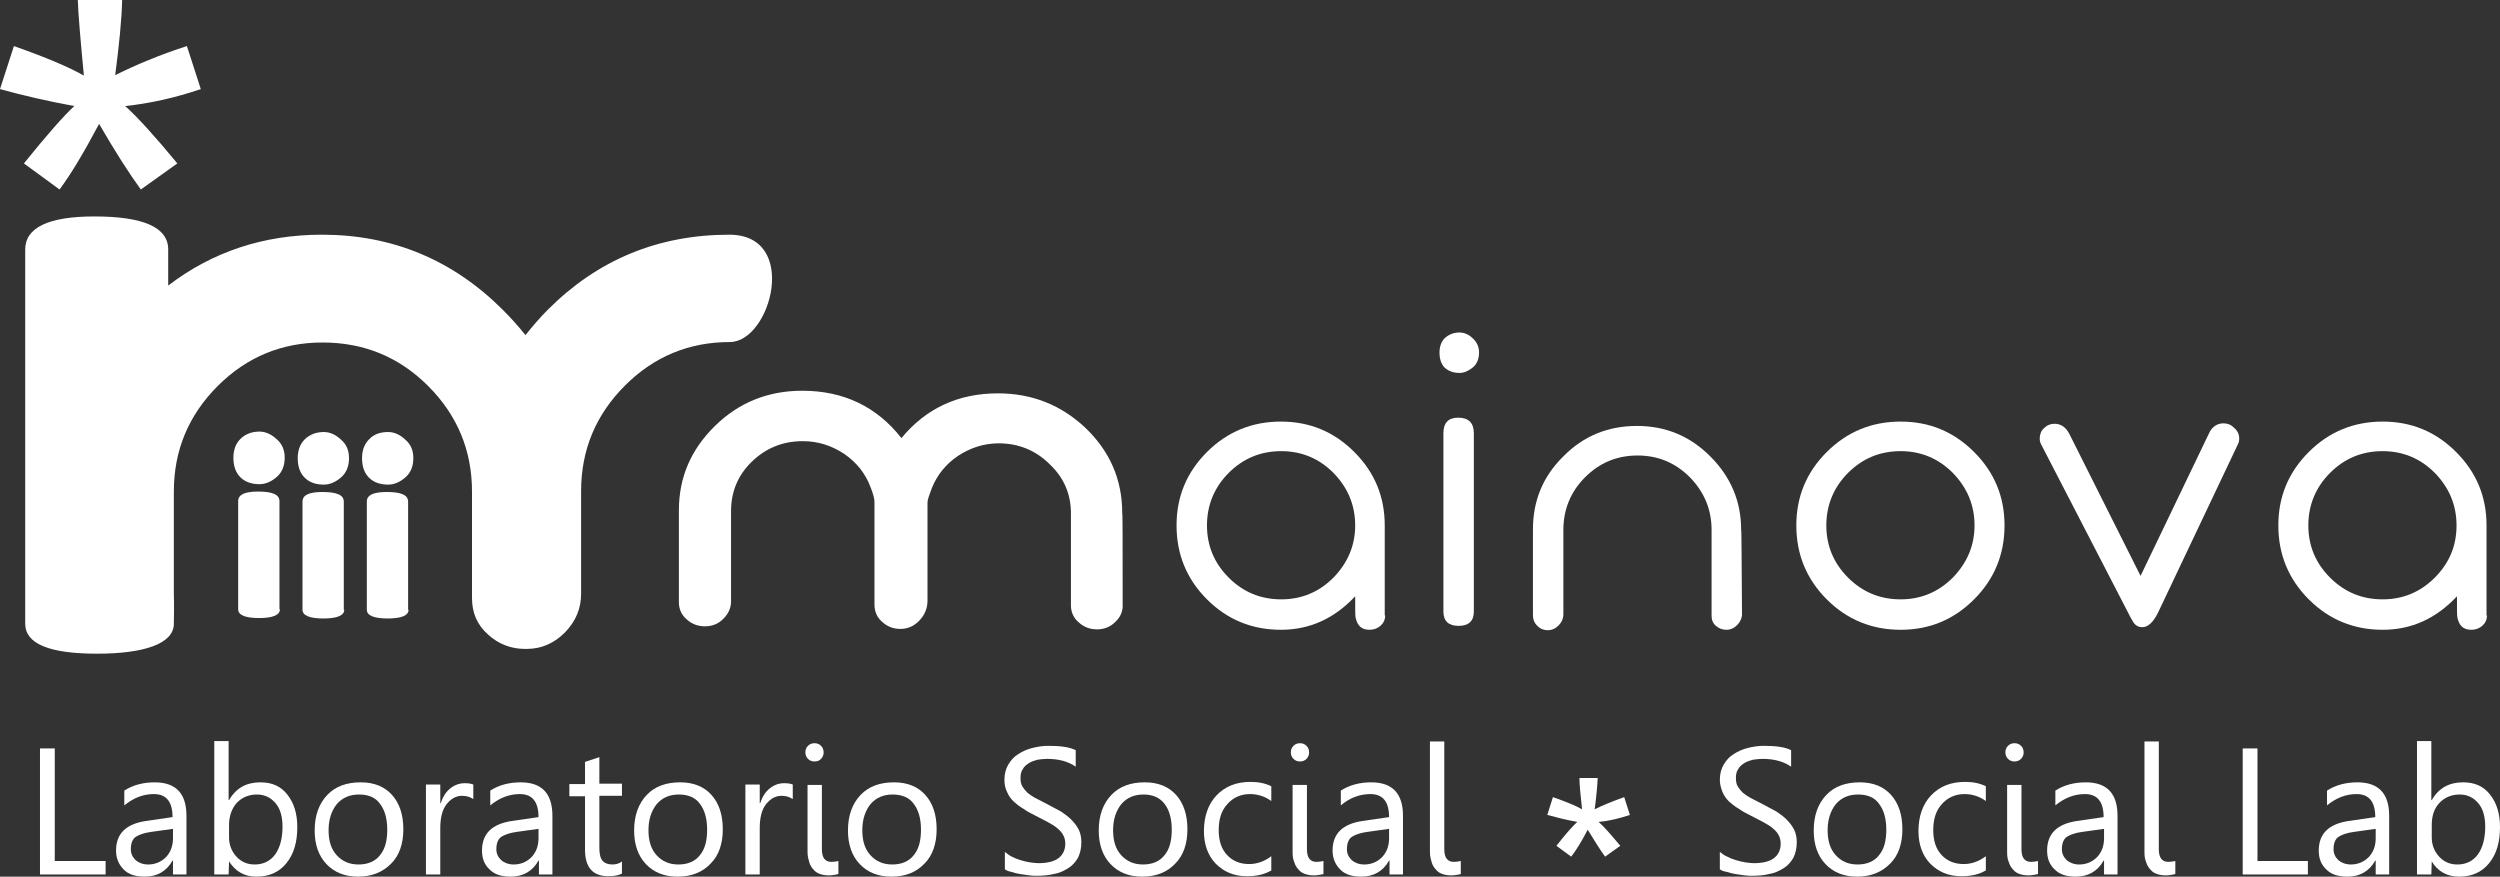
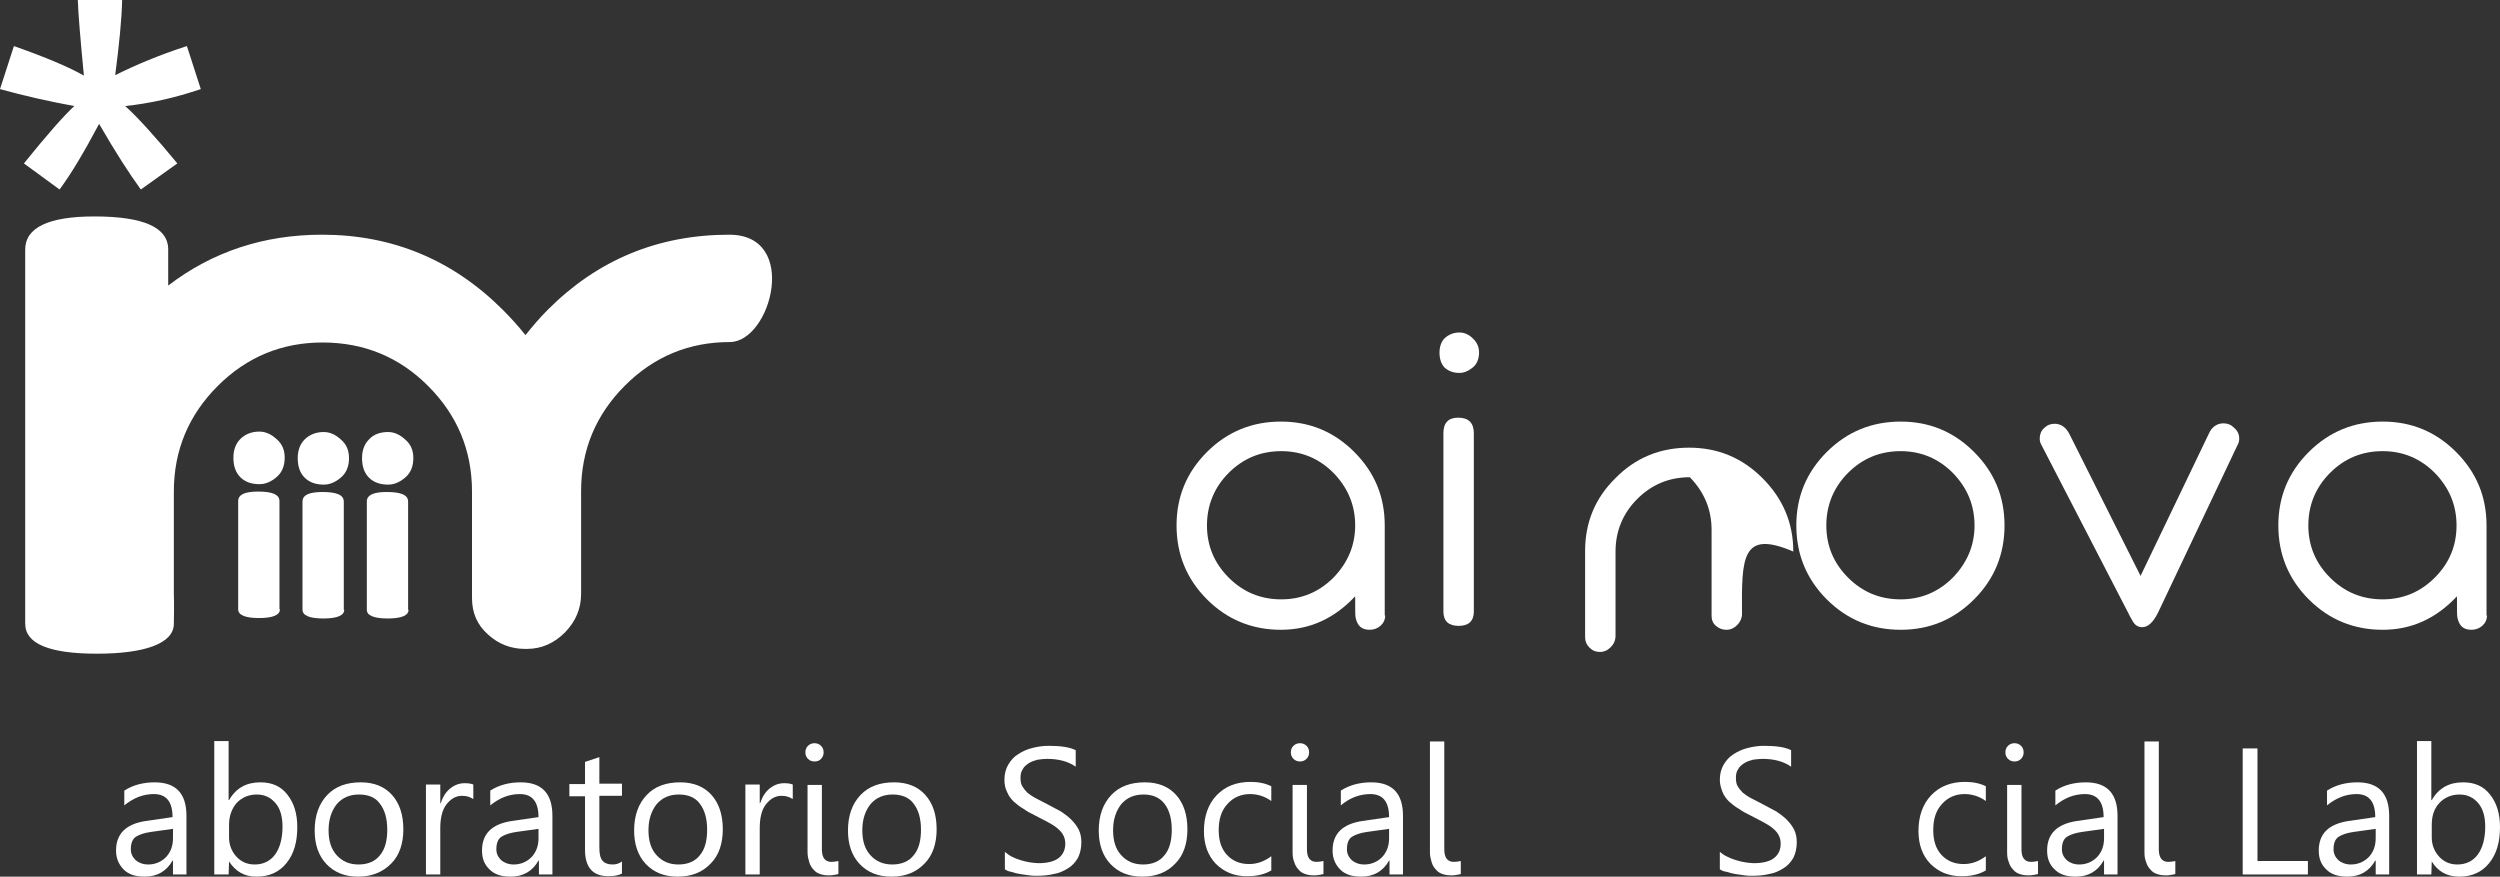
<svg xmlns="http://www.w3.org/2000/svg" version="1.1" id="Capa_1" x="0px" y="0px" viewBox="0 0 575.2 201.7" style="enable-background:new 0 0 575.2 201.7;" xml:space="preserve">
  <rect x="0" y="0" width="575.2" height="201.7" fill="#333333" stroke="none" />
  <style type="text/css">
	.st0{fill-rule:evenodd;clip-rule:evenodd;fill:#FFFFFF;}
	.st1{fill:#FFFFFF;}
</style>
-   <polygon class="st0" points="24.3,201.2 9.2,201.2 9.2,172.2 12.6,172.2 12.6,198.1 24.3,198.1 " />
  <path class="st0" d="M39.8,190.7l-5,0.7c-1.5,0.2-2.7,0.6-3.5,1.1c-0.8,0.5-1.2,1.5-1.2,2.9c0,1,0.4,1.8,1.1,2.5  c0.7,0.6,1.7,1,2.9,1c1.6,0,3-0.6,4.1-1.7c1.1-1.2,1.6-2.6,1.6-4.4V190.7z M43.1,201.2h-3.3V198h-0.1c-1.4,2.5-3.6,3.7-6.4,3.7  c-2.1,0-3.7-0.5-4.8-1.6s-1.8-2.5-1.8-4.4c0-3.9,2.3-6.1,6.8-6.8l6.2-0.9c0-3.5-1.4-5.3-4.3-5.3c-2.5,0-4.7,0.9-6.8,2.6v-3.4  c2-1.3,4.4-1.9,7-1.9c4.9,0,7.3,2.6,7.3,7.7V201.2z" />
  <path class="st0" d="M52.7,189.8v2.9c0,1.7,0.6,3.2,1.7,4.4c1.1,1.2,2.5,1.8,4.2,1.8c2,0,3.6-0.8,4.7-2.3c1.1-1.5,1.7-3.7,1.7-6.4  c0-2.3-0.5-4.1-1.6-5.4c-1.1-1.3-2.5-2-4.3-2c-1.9,0-3.5,0.7-4.7,2C53.3,186.1,52.7,187.8,52.7,189.8z M52.7,198.2L52.7,198.2  l-0.1,3h-3.3v-30.7h3.3v13.6h0.1c1.6-2.8,4-4.1,7.2-4.1c2.7,0,4.7,0.9,6.2,2.8c1.5,1.9,2.3,4.3,2.3,7.5c0,3.5-0.8,6.2-2.5,8.3  c-1.7,2.1-4,3.1-6.9,3.1C56.2,201.7,54.2,200.5,52.7,198.2z" />
  <path class="st0" d="M82.6,182.8c-2.1,0-3.8,0.7-5.1,2.2c-1.2,1.5-1.9,3.5-1.9,6c0,2.5,0.6,4.4,1.9,5.8c1.3,1.4,2.9,2.1,5,2.1  c2.1,0,3.8-0.7,4.9-2.1c1.2-1.4,1.7-3.4,1.7-5.9c0-2.6-0.6-4.6-1.7-6C86.4,183.5,84.8,182.8,82.6,182.8z M82.4,201.7  c-3.1,0-5.5-1-7.3-2.9c-1.8-1.9-2.7-4.5-2.7-7.7c0-3.5,1-6.2,2.9-8.2c1.9-2,4.5-2.9,7.7-2.9c3.1,0,5.5,1,7.2,2.9  c1.7,1.9,2.6,4.5,2.6,7.9c0,3.3-0.9,6-2.8,7.9C88,200.7,85.5,201.7,82.4,201.7z" />
  <path class="st0" d="M108.8,183.8c-0.6-0.4-1.4-0.7-2.5-0.7c-1.4,0-2.6,0.7-3.6,2c-1,1.3-1.4,3.2-1.4,5.5v10.6H98v-20.7h3.3v4.3h0.1  c0.5-1.5,1.2-2.6,2.2-3.4c1-0.8,2.1-1.2,3.3-1.2c0.9,0,1.5,0.1,2,0.3V183.8z" />
  <path class="st0" d="M123.9,190.7l-5,0.7c-1.5,0.2-2.7,0.6-3.5,1.1c-0.8,0.5-1.2,1.5-1.2,2.9c0,1,0.4,1.8,1.1,2.5  c0.7,0.6,1.7,1,2.9,1c1.6,0,3-0.6,4.1-1.7c1.1-1.2,1.6-2.6,1.6-4.4V190.7z M127.3,201.2h-3.3V198h-0.1c-1.4,2.5-3.6,3.7-6.4,3.7  c-2.1,0-3.7-0.5-4.8-1.6c-1.2-1.1-1.8-2.5-1.8-4.4c0-3.9,2.3-6.1,6.8-6.8l6.2-0.9c0-3.5-1.4-5.3-4.3-5.3c-2.5,0-4.7,0.9-6.8,2.6  v-3.4c2-1.3,4.4-1.9,7-1.9c4.9,0,7.3,2.6,7.3,7.7V201.2z" />
  <path class="st0" d="M143.1,201c-0.8,0.4-1.8,0.6-3.1,0.6c-3.6,0-5.4-2-5.4-6.1v-12.3H131v-2.8h3.6v-5.1l3.3-1.1v6.1h5.2v2.8h-5.2  V195c0,1.4,0.2,2.4,0.7,3c0.5,0.6,1.3,0.9,2.3,0.9c0.8,0,1.6-0.2,2.2-0.7V201z" />
  <path class="st0" d="M156.2,182.8c-2.1,0-3.8,0.7-5.1,2.2c-1.2,1.5-1.9,3.5-1.9,6c0,2.5,0.6,4.4,1.9,5.8c1.3,1.4,2.9,2.1,5,2.1  c2.1,0,3.8-0.7,4.9-2.1c1.2-1.4,1.7-3.4,1.7-5.9c0-2.6-0.6-4.6-1.7-6C160,183.5,158.3,182.8,156.2,182.8z M155.9,201.7  c-3.1,0-5.5-1-7.3-2.9c-1.8-1.9-2.7-4.5-2.7-7.7c0-3.5,1-6.2,2.9-8.2c1.9-2,4.5-2.9,7.7-2.9c3.1,0,5.5,1,7.2,2.9  c1.7,1.9,2.6,4.5,2.6,7.9c0,3.3-0.9,6-2.8,7.9C161.6,200.7,159.1,201.7,155.9,201.7z" />
  <path class="st0" d="M182.3,183.8c-0.6-0.4-1.4-0.7-2.5-0.7c-1.4,0-2.6,0.7-3.6,2c-1,1.3-1.4,3.2-1.4,5.5v10.6h-3.3v-20.7h3.3v4.3  h0.1c0.5-1.5,1.2-2.6,2.2-3.4c1-0.8,2.1-1.2,3.3-1.2c0.9,0,1.5,0.1,2,0.3V183.8z" />
  <path class="st0" d="M189.1,195.4c0,1.9,0.7,2.9,2.2,2.9c0.6,0,1.1-0.1,1.6-0.2v3c-0.3,0.1-0.6,0.1-1,0.2c-0.4,0.1-0.9,0.1-1.3,0.1  c-0.7,0-1.3-0.1-1.9-0.3c-0.6-0.2-1.1-0.5-1.5-1c-0.4-0.4-0.8-1-1-1.7c-0.2-0.7-0.4-1.4-0.4-2.3v-15.5h3.3V195.4z M187.4,175.2  c-0.6,0-1.1-0.2-1.5-0.6c-0.4-0.4-0.6-0.9-0.6-1.5c0-0.6,0.2-1.1,0.6-1.5c0.4-0.4,0.9-0.6,1.5-0.6c0.6,0,1.1,0.2,1.5,0.6  c0.4,0.4,0.6,0.9,0.6,1.5c0,0.6-0.2,1.1-0.6,1.5C188.6,175,188,175.2,187.4,175.2z" />
  <path class="st0" d="M205.4,182.8c-2.1,0-3.8,0.7-5.1,2.2c-1.2,1.5-1.9,3.5-1.9,6c0,2.5,0.6,4.4,1.9,5.8c1.3,1.4,2.9,2.1,5,2.1  c2.1,0,3.8-0.7,4.9-2.1c1.2-1.4,1.7-3.4,1.7-5.9c0-2.6-0.6-4.6-1.7-6C209.2,183.5,207.5,182.8,205.4,182.8z M205.1,201.7  c-3.1,0-5.5-1-7.3-2.9c-1.8-1.9-2.7-4.5-2.7-7.7c0-3.5,1-6.2,2.9-8.2c1.9-2,4.5-2.9,7.7-2.9c3.1,0,5.5,1,7.2,2.9  c1.7,1.9,2.6,4.5,2.6,7.9c0,3.3-0.9,6-2.8,7.9C210.8,200.7,208.3,201.7,205.1,201.7z" />
  <path class="st0" d="M231.2,200v-4c0.5,0.4,1,0.8,1.6,1.1c0.6,0.3,1.3,0.6,2,0.8c0.7,0.2,1.4,0.4,2.1,0.5c0.7,0.1,1.4,0.2,2,0.2  c2.1,0,3.7-0.4,4.7-1.2c1-0.8,1.5-1.9,1.5-3.3c0-0.8-0.2-1.5-0.5-2c-0.3-0.6-0.8-1.1-1.4-1.6c-0.6-0.5-1.3-0.9-2.2-1.4  c-0.8-0.4-1.7-0.9-2.7-1.4c-1-0.5-2-1-2.8-1.6c-0.9-0.5-1.6-1.1-2.3-1.7c-0.6-0.6-1.2-1.4-1.5-2.2c-0.4-0.8-0.6-1.7-0.6-2.8  c0-1.3,0.3-2.5,0.9-3.5c0.6-1,1.3-1.8,2.3-2.4c0.9-0.6,2-1.1,3.2-1.4c1.2-0.3,2.4-0.5,3.7-0.5c2.9,0,4.9,0.3,6.3,1v3.8  c-1.7-1.2-3.9-1.8-6.6-1.8c-0.7,0-1.5,0.1-2.2,0.2c-0.7,0.2-1.4,0.4-2,0.8c-0.6,0.4-1.1,0.8-1.4,1.4c-0.4,0.6-0.5,1.2-0.5,2  c0,0.7,0.1,1.4,0.4,1.9c0.3,0.5,0.7,1,1.2,1.5c0.5,0.4,1.2,0.9,2,1.3c0.8,0.4,1.7,0.9,2.7,1.4c1,0.5,2,1.1,3,1.6  c0.9,0.6,1.7,1.2,2.4,1.9c0.7,0.7,1.3,1.5,1.7,2.3c0.4,0.8,0.6,1.8,0.6,2.9c0,1.4-0.3,2.6-0.8,3.6c-0.6,1-1.3,1.8-2.3,2.4  c-1,0.6-2,1.1-3.3,1.3c-1.2,0.3-2.6,0.4-3.9,0.4c-0.5,0-1,0-1.7-0.1c-0.7-0.1-1.4-0.2-2.1-0.3c-0.7-0.1-1.4-0.3-2-0.5  C232.1,200.5,231.6,200.3,231.2,200z" />
  <path class="st0" d="M263.1,182.8c-2.1,0-3.8,0.7-5.1,2.2c-1.2,1.5-1.9,3.5-1.9,6c0,2.5,0.6,4.4,1.9,5.8c1.3,1.4,2.9,2.1,5,2.1  c2.1,0,3.8-0.7,4.9-2.1c1.2-1.4,1.7-3.4,1.7-5.9c0-2.6-0.6-4.6-1.7-6C266.8,183.5,265.2,182.8,263.1,182.8z M262.8,201.7  c-3.1,0-5.5-1-7.3-2.9c-1.8-1.9-2.7-4.5-2.7-7.7c0-3.5,1-6.2,2.9-8.2c1.9-2,4.5-2.9,7.7-2.9c3.1,0,5.5,1,7.2,2.9  c1.7,1.9,2.6,4.5,2.6,7.9c0,3.3-0.9,6-2.8,7.9C268.5,200.7,266,201.7,262.8,201.7z" />
  <path class="st0" d="M292.6,200.2c-1.6,1-3.5,1.4-5.7,1.4c-3,0-5.3-1-7.2-2.9c-1.8-1.9-2.7-4.4-2.7-7.5c0-3.4,1-6.2,2.9-8.2  c2-2.1,4.6-3.1,7.8-3.1c1.8,0,3.4,0.3,4.8,1v3.4c-1.5-1.1-3.2-1.6-4.9-1.6c-2.1,0-3.9,0.8-5.2,2.3c-1.4,1.5-2,3.5-2,6  c0,2.4,0.6,4.3,1.9,5.7c1.3,1.4,3,2.1,5.1,2.1c1.8,0,3.5-0.6,5.1-1.8V200.2z" />
  <path class="st0" d="M300.7,195.4c0,1.9,0.7,2.9,2.2,2.9c0.6,0,1.1-0.1,1.6-0.2v3c-0.3,0.1-0.6,0.1-1,0.2c-0.4,0.1-0.9,0.1-1.3,0.1  c-0.7,0-1.3-0.1-1.9-0.3c-0.6-0.2-1.1-0.5-1.5-1c-0.4-0.4-0.8-1-1-1.7c-0.3-0.7-0.4-1.4-0.4-2.3v-15.5h3.3V195.4z M299.1,175.2  c-0.6,0-1.1-0.2-1.5-0.6c-0.4-0.4-0.6-0.9-0.6-1.5c0-0.6,0.2-1.1,0.6-1.5c0.4-0.4,0.9-0.6,1.5-0.6c0.6,0,1.1,0.2,1.5,0.6  c0.4,0.4,0.6,0.9,0.6,1.5c0,0.6-0.2,1.1-0.6,1.5C300.2,175,299.7,175.2,299.1,175.2z" />
  <path class="st0" d="M319.6,190.7l-5,0.7c-1.5,0.2-2.7,0.6-3.5,1.1c-0.8,0.5-1.2,1.5-1.2,2.9c0,1,0.4,1.8,1.1,2.5  c0.7,0.6,1.7,1,2.9,1c1.6,0,3-0.6,4.1-1.7c1.1-1.2,1.6-2.6,1.6-4.4V190.7z M323,201.2h-3.3V198h-0.1c-1.4,2.5-3.6,3.7-6.4,3.7  c-2.1,0-3.7-0.5-4.8-1.6s-1.8-2.5-1.8-4.4c0-3.9,2.3-6.1,6.8-6.8l6.2-0.9c0-3.5-1.4-5.3-4.3-5.3c-2.5,0-4.8,0.9-6.8,2.6v-3.4  c2-1.3,4.4-1.9,7-1.9c4.9,0,7.3,2.6,7.3,7.7V201.2z" />
  <path class="st0" d="M332.3,195.4c0,1.9,0.7,2.9,2.2,2.9c0.6,0,1.1-0.1,1.6-0.2v3c-0.3,0.1-0.6,0.1-1,0.2c-0.4,0.1-0.9,0.1-1.3,0.1  c-0.7,0-1.3-0.1-1.9-0.3c-0.6-0.2-1.1-0.5-1.5-1c-0.4-0.4-0.8-1-1-1.7c-0.2-0.7-0.4-1.4-0.4-2.3v-25.5h3.3V195.4z" />
  <path class="st0" d="M395.7,200v-4c0.5,0.4,1,0.8,1.7,1.1c0.6,0.3,1.3,0.6,2,0.8c0.7,0.2,1.4,0.4,2.1,0.5c0.7,0.1,1.4,0.2,2,0.2  c2.1,0,3.7-0.4,4.7-1.2c1-0.8,1.5-1.9,1.5-3.3c0-0.8-0.2-1.5-0.5-2c-0.3-0.6-0.8-1.1-1.4-1.6c-0.6-0.5-1.3-0.9-2.2-1.4  c-0.8-0.4-1.7-0.9-2.7-1.4c-1-0.5-2-1-2.8-1.6c-0.9-0.5-1.6-1.1-2.3-1.7c-0.6-0.6-1.2-1.4-1.5-2.2s-0.6-1.7-0.6-2.8  c0-1.3,0.3-2.5,0.9-3.5c0.6-1,1.3-1.8,2.3-2.4c0.9-0.6,2-1.1,3.2-1.4c1.2-0.3,2.4-0.5,3.7-0.5c2.9,0,4.9,0.3,6.3,1v3.8  c-1.7-1.2-3.9-1.8-6.6-1.8c-0.7,0-1.5,0.1-2.2,0.2c-0.7,0.2-1.4,0.4-2,0.8c-0.6,0.4-1.1,0.8-1.4,1.4c-0.4,0.6-0.5,1.2-0.5,2  c0,0.7,0.1,1.4,0.4,1.9c0.3,0.5,0.7,1,1.2,1.5c0.5,0.4,1.2,0.9,2,1.3c0.8,0.4,1.7,0.9,2.7,1.4c1,0.5,2,1.1,3,1.6  c0.9,0.6,1.7,1.2,2.4,1.9c0.7,0.7,1.3,1.5,1.7,2.3c0.4,0.8,0.6,1.8,0.6,2.9c0,1.4-0.3,2.6-0.8,3.6c-0.6,1-1.3,1.8-2.3,2.4  c-1,0.6-2,1.1-3.3,1.3c-1.2,0.3-2.5,0.4-3.9,0.4c-0.5,0-1,0-1.7-0.1c-0.7-0.1-1.4-0.2-2.1-0.3c-0.7-0.1-1.4-0.3-2-0.5  C396.6,200.5,396.1,200.3,395.7,200z" />
-   <path class="st0" d="M427.5,182.8c-2.1,0-3.8,0.7-5.1,2.2c-1.2,1.5-1.9,3.5-1.9,6c0,2.5,0.6,4.4,1.9,5.8c1.3,1.4,2.9,2.1,5,2.1  c2.1,0,3.8-0.7,4.9-2.1c1.2-1.4,1.7-3.4,1.7-5.9c0-2.6-0.6-4.6-1.7-6C431.3,183.5,429.7,182.8,427.5,182.8z M427.3,201.7  c-3.1,0-5.5-1-7.3-2.9c-1.8-1.9-2.7-4.5-2.7-7.7c0-3.5,1-6.2,2.9-8.2c1.9-2,4.5-2.9,7.7-2.9c3.1,0,5.5,1,7.2,2.9  c1.7,1.9,2.6,4.5,2.6,7.9c0,3.3-0.9,6-2.8,7.9C432.9,200.7,430.4,201.7,427.3,201.7z" />
  <path class="st0" d="M457,200.2c-1.6,1-3.5,1.4-5.7,1.4c-3,0-5.3-1-7.2-2.9c-1.8-1.9-2.7-4.4-2.7-7.5c0-3.4,1-6.2,2.9-8.2  c2-2.1,4.6-3.1,7.8-3.1c1.8,0,3.4,0.3,4.8,1v3.4c-1.5-1.1-3.2-1.6-4.9-1.6c-2.1,0-3.9,0.8-5.2,2.3c-1.4,1.5-2,3.5-2,6  c0,2.4,0.6,4.3,1.9,5.7c1.3,1.4,3,2.1,5.1,2.1c1.8,0,3.5-0.6,5.1-1.8V200.2z" />
  <path class="st0" d="M465.1,195.4c0,1.9,0.7,2.9,2.2,2.9c0.6,0,1.1-0.1,1.6-0.2v3c-0.3,0.1-0.6,0.1-1,0.2c-0.4,0.1-0.9,0.1-1.3,0.1  c-0.7,0-1.3-0.1-1.9-0.3c-0.6-0.2-1.1-0.5-1.5-1c-0.4-0.4-0.8-1-1-1.7c-0.3-0.7-0.4-1.4-0.4-2.3v-15.5h3.3V195.4z M463.5,175.2  c-0.6,0-1.1-0.2-1.5-0.6c-0.4-0.4-0.6-0.9-0.6-1.5c0-0.6,0.2-1.1,0.6-1.5c0.4-0.4,0.9-0.6,1.5-0.6c0.6,0,1.1,0.2,1.5,0.6  c0.4,0.4,0.6,0.9,0.6,1.5c0,0.6-0.2,1.1-0.6,1.5C464.6,175,464.1,175.2,463.5,175.2z" />
  <path class="st0" d="M484.1,190.7l-5,0.7c-1.5,0.2-2.7,0.6-3.5,1.1c-0.8,0.5-1.2,1.5-1.2,2.9c0,1,0.4,1.8,1.1,2.5  c0.7,0.6,1.7,1,2.9,1c1.6,0,3-0.6,4.1-1.7c1.1-1.2,1.6-2.6,1.6-4.4V190.7z M487.4,201.2h-3.3V198H484c-1.4,2.5-3.6,3.7-6.4,3.7  c-2.1,0-3.7-0.5-4.8-1.6c-1.2-1.1-1.8-2.5-1.8-4.4c0-3.9,2.3-6.1,6.8-6.8l6.2-0.9c0-3.5-1.4-5.3-4.3-5.3c-2.5,0-4.7,0.9-6.8,2.6  v-3.4c2-1.3,4.4-1.9,7-1.9c4.9,0,7.3,2.6,7.3,7.7V201.2z" />
  <path class="st0" d="M496.7,195.4c0,1.9,0.7,2.9,2.2,2.9c0.6,0,1.1-0.1,1.6-0.2v3c-0.3,0.1-0.6,0.1-1,0.2c-0.4,0.1-0.9,0.1-1.3,0.1  c-0.7,0-1.3-0.1-1.9-0.3c-0.6-0.2-1.1-0.5-1.5-1c-0.4-0.4-0.8-1-1-1.7c-0.3-0.7-0.4-1.4-0.4-2.3v-25.5h3.3V195.4z" />
  <polygon class="st0" points="531,201.2 516,201.2 516,172.2 519.4,172.2 519.4,198.1 531,198.1 " />
  <path class="st0" d="M546.6,190.7l-5,0.7c-1.5,0.2-2.7,0.6-3.5,1.1c-0.8,0.5-1.2,1.5-1.2,2.9c0,1,0.4,1.8,1.1,2.5  c0.7,0.6,1.7,1,2.9,1c1.6,0,3-0.6,4.1-1.7c1.1-1.2,1.6-2.6,1.6-4.4V190.7z M549.9,201.2h-3.3V198h-0.1c-1.4,2.5-3.6,3.7-6.4,3.7  c-2.1,0-3.7-0.5-4.8-1.6c-1.2-1.1-1.8-2.5-1.8-4.4c0-3.9,2.3-6.1,6.8-6.8l6.2-0.9c0-3.5-1.4-5.3-4.3-5.3c-2.5,0-4.7,0.9-6.8,2.6  v-3.4c2-1.3,4.4-1.9,7-1.9c4.9,0,7.3,2.6,7.3,7.7V201.2z" />
  <path class="st0" d="M559.5,189.8v2.9c0,1.7,0.6,3.2,1.7,4.4c1.1,1.2,2.5,1.8,4.2,1.8c2,0,3.6-0.8,4.7-2.3c1.1-1.5,1.7-3.7,1.7-6.4  c0-2.3-0.5-4.1-1.6-5.4c-1.1-1.3-2.5-2-4.3-2c-1.9,0-3.5,0.7-4.7,2C560,186.1,559.5,187.8,559.5,189.8z M559.5,198.2L559.5,198.2  l-0.1,3h-3.3v-30.7h3.3v13.6h0.1c1.6-2.8,4-4.1,7.2-4.1c2.7,0,4.7,0.9,6.2,2.8c1.5,1.9,2.3,4.3,2.3,7.5c0,3.5-0.8,6.2-2.5,8.3  c-1.7,2.1-4,3.1-6.9,3.1C563,201.7,560.9,200.5,559.5,198.2z" />
  <path class="st0" d="M311.8,120.9c0-4.7-1.7-8.7-5-12.1c-3.3-3.3-7.3-5-12-5c-4.8,0-8.8,1.7-12.1,5c-3.3,3.3-5,7.4-5,12.1  c0,4.7,1.7,8.7,5,12c3.3,3.3,7.3,5,12.1,5c4.7,0,8.7-1.7,12-5C310.1,129.5,311.8,125.5,311.8,120.9z M318.7,141.6  c0,1-0.4,1.8-1.1,2.4c-0.7,0.6-1.5,0.9-2.5,0.9c-1.8,0-2.8-0.9-3.2-2.8c-0.1-0.3-0.1-1.9-0.1-4.9c-4.8,5.1-10.4,7.7-17.1,7.7  c-6.6,0-12.3-2.3-17-7c-4.7-4.7-7-10.4-7-17c0-6.6,2.3-12.2,7-16.9c4.7-4.7,10.4-7,17-7c6.6,0,12.2,2.3,16.9,7  c4.7,4.7,7,10.3,7,16.9V141.6z" />
-   <path class="st0" d="M400.8,141.3c0,0.9-0.4,1.8-1.1,2.5c-0.7,0.7-1.5,1.1-2.5,1.1c-0.9,0-1.7-0.3-2.4-0.9c-0.7-0.6-1-1.4-1-2.3  v-19.8c0-4.7-1.7-8.7-5-12.1c-3.3-3.3-7.3-5-12-5c-4.8,0-8.8,1.7-12.1,5c-3.3,3.3-5,7.4-5,12.1c0-0.1,0,6.4,0,19.4  c0,1-0.4,1.9-1.1,2.6c-0.7,0.7-1.5,1.1-2.5,1.1c-0.9,0-1.7-0.3-2.4-1c-0.7-0.7-1-1.5-1-2.4v-19.8c0-6.6,2.3-12.2,7-16.8  c4.6-4.7,10.3-7,16.9-7c6.6,0,12.2,2.3,16.9,7c4.7,4.7,7.1,10.3,7.1,16.9C400.7,121.8,400.7,128.3,400.8,141.3z" />
+   <path class="st0" d="M400.8,141.3c0,0.9-0.4,1.8-1.1,2.5c-0.7,0.7-1.5,1.1-2.5,1.1c-0.9,0-1.7-0.3-2.4-0.9c-0.7-0.6-1-1.4-1-2.3  v-19.8c0-4.7-1.7-8.7-5-12.1c-4.8,0-8.8,1.7-12.1,5c-3.3,3.3-5,7.4-5,12.1c0-0.1,0,6.4,0,19.4  c0,1-0.4,1.9-1.1,2.6c-0.7,0.7-1.5,1.1-2.5,1.1c-0.9,0-1.7-0.3-2.4-1c-0.7-0.7-1-1.5-1-2.4v-19.8c0-6.6,2.3-12.2,7-16.8  c4.6-4.7,10.3-7,16.9-7c6.6,0,12.2,2.3,16.9,7c4.7,4.7,7.1,10.3,7.1,16.9C400.7,121.8,400.7,128.3,400.8,141.3z" />
  <path class="st0" d="M454.3,120.9c0-4.7-1.7-8.7-5-12.1c-3.3-3.3-7.3-5-12-5c-4.8,0-8.8,1.7-12.1,5c-3.3,3.3-5,7.4-5,12.1  c0,4.7,1.7,8.7,5,12c3.3,3.3,7.3,5,12.1,5c4.7,0,8.7-1.7,12-5C452.6,129.5,454.3,125.5,454.3,120.9z M461.2,120.9  c0,6.6-2.3,12.3-7,17c-4.7,4.7-10.3,7-16.9,7c-6.6,0-12.3-2.3-17-7c-4.7-4.7-7-10.4-7-17c0-6.6,2.3-12.2,7-16.9c4.7-4.7,10.4-7,17-7  c6.6,0,12.2,2.3,16.9,7C458.9,108.7,461.2,114.3,461.2,120.9z" />
  <path class="st0" d="M515.2,100.9c0,0.5-0.1,0.9-0.2,1.1l-18.5,39c-1.1,2.2-2.3,3.3-3.6,3.3c-0.9,0-1.6-0.4-2.1-1.2  c-0.5-0.8-0.9-1.6-1.3-2.4l-20-38.7c-0.1-0.3-0.2-0.6-0.2-1.1c0-0.9,0.3-1.8,1-2.4c0.7-0.7,1.5-1,2.4-1c1.5,0,2.6,0.8,3.4,2.3  l16.4,32.7l15.7-32.7c0.7-1.6,1.9-2.4,3.4-2.4c0.9,0,1.7,0.3,2.4,1C514.8,99.1,515.2,99.9,515.2,100.9z" />
  <path class="st0" d="M565.2,120.9c0-4.7-1.7-8.7-5-12.1c-3.3-3.3-7.3-5-12-5c-4.8,0-8.8,1.7-12.1,5c-3.3,3.3-5,7.4-5,12.1  c0,4.7,1.7,8.7,5,12c3.3,3.3,7.3,5,12.1,5c4.7,0,8.7-1.7,12-5C563.6,129.5,565.2,125.5,565.2,120.9z M572.2,141.6  c0,1-0.4,1.8-1.1,2.4c-0.7,0.6-1.5,0.9-2.5,0.9c-1.8,0-2.8-0.9-3.2-2.8c-0.1-0.3-0.1-1.9-0.1-4.9c-4.8,5.1-10.4,7.7-17.1,7.7  c-6.6,0-12.3-2.3-17-7c-4.7-4.7-7-10.4-7-17c0-6.6,2.3-12.2,7-16.9c4.7-4.7,10.4-7,17-7c6.6,0,12.2,2.3,16.9,7  c4.7,4.7,7,10.3,7,16.9V141.6z" />
  <path class="st0" d="M339.1,140.7c0,2.2-1.2,3.3-3.5,3.3c-2.3,0-3.5-1.1-3.5-3.3V99.7c0-2.4,1.1-3.6,3.4-3.6c2.4,0,3.6,1.2,3.6,3.6  V140.7z M335.8,76.5c1,0,2.1,0.4,3,1.3c1,0.9,1.5,2,1.5,3.3c0,1.5-0.5,2.7-1.5,3.5c-1,0.8-2,1.2-3,1.2c-1.4,0-2.5-0.4-3.4-1.2  c-0.8-0.8-1.2-2-1.2-3.5c0-1.3,0.4-2.5,1.2-3.3C333.3,77,334.4,76.5,335.8,76.5z" />
-   <path class="st0" d="M258.3,139c0.1,1.6-0.5,3-1.7,4.1c-1.2,1.2-2.6,1.7-4.2,1.7c-1.6,0-3-0.5-4.2-1.6c-1.2-1-1.8-2.4-1.8-3.9v-21.2  c0-4.4-1.6-8.2-4.9-11.3c-3.2-3.2-7.2-4.8-11.7-4.8c-3.4,0-6.5,1-9.4,2.9c-2.8,1.9-4.8,4.4-6,7.4c-0.6,1.6-1,2.7-1,3.3  c0,2.8,0,6.6,0,11.3c0,5.6,0,9.4,0,11.3c0,1.7-0.6,3.2-1.8,4.5c-1.2,1.3-2.7,2-4.4,2c-1.6,0-3-0.5-4.2-1.6c-1.2-1-1.8-2.4-1.8-4v-21  c0-0.3,0-0.7,0-1.3c0-0.6,0-1,0-1.3c0-0.8-0.3-1.9-0.9-3.4c-1.2-3.2-3.2-5.7-6.1-7.7c-2.9-1.9-6-2.9-9.5-2.9  c-4.6,0-8.5,1.6-11.7,4.7c-3.2,3.1-4.8,6.9-4.8,11.4c0-0.1,0,6.8,0,20.7c0,1.6-0.6,2.9-1.8,4.1c-1.2,1.2-2.6,1.7-4.2,1.7  c-1.6,0-3-0.5-4.2-1.6c-1.2-1-1.8-2.4-1.8-3.9v-21.2c0-7.6,2.8-14,8.3-19.4c5.5-5.4,12.2-8.1,20.1-8.1c9.4,0,17.1,3.6,22.8,10.9  c5.6-6.8,13-10.3,22.2-10.3c7.9,0,14.6,2.7,20.2,8c5.6,5.4,8.4,11.9,8.4,19.5C258.3,118.2,258.3,125.1,258.3,139z" />
  <path class="st0" d="M59.7,99.3c1.4,0,2.7,0.6,3.9,1.7c1.3,1.1,1.9,2.5,1.9,4.3c0,1.9-0.6,3.4-1.9,4.5c-1.3,1.1-2.6,1.6-3.9,1.6  c-1.8,0-3.3-0.5-4.4-1.6c-1.1-1.1-1.6-2.6-1.6-4.5c0-1.7,0.5-3.2,1.6-4.3C56.4,99.9,57.9,99.3,59.7,99.3z" />
  <path class="st0" d="M64.4,140.2c0,1.3-1.6,2-4.8,2c-3.2,0-4.8-0.7-4.8-2v-24.9c0-1.5,1.5-2.2,4.6-2.2c3.3,0,4.9,0.7,4.9,2.2V140.2z  " />
  <path class="st0" d="M74.5,99.4c1.4,0,2.7,0.6,3.9,1.7c1.3,1.1,1.9,2.5,1.9,4.3c0,1.9-0.6,3.4-1.9,4.5c-1.3,1.1-2.6,1.6-3.9,1.6  c-1.8,0-3.3-0.5-4.4-1.6c-1.1-1.1-1.6-2.6-1.6-4.5c0-1.7,0.5-3.2,1.6-4.3S72.7,99.4,74.5,99.4z" />
  <path class="st0" d="M79.2,140.3c0,1.3-1.6,2-4.8,2c-3.2,0-4.8-0.7-4.8-2v-24.9c0-1.5,1.5-2.2,4.6-2.2c3.3,0,4.9,0.7,4.9,2.2V140.3z  " />
  <path class="st0" d="M89.3,99.4c1.4,0,2.7,0.6,3.9,1.7c1.3,1.1,1.9,2.5,1.9,4.3c0,1.9-0.6,3.4-1.9,4.5c-1.3,1.1-2.6,1.6-3.9,1.6  c-1.8,0-3.3-0.5-4.4-1.6c-1.1-1.1-1.6-2.6-1.6-4.5c0-1.7,0.5-3.2,1.6-4.3C86,99.9,87.5,99.4,89.3,99.4z" />
  <path class="st0" d="M94,140.3c0,1.3-1.6,2-4.8,2c-3.2,0-4.8-0.7-4.8-2v-24.9c0-1.5,1.5-2.2,4.6-2.2c3.3,0,4.9,0.7,4.9,2.2V140.3z" />
  <path class="st0" d="M0,20.5l3.2-9.9c7.4,2.6,12.8,4.9,16.1,6.8C18.5,9,18,3.2,17.9,0h10.2c-0.1,4.6-0.7,10.4-1.6,17.3  c4.8-2.4,10.3-4.7,16.5-6.7l3.2,9.9c-5.9,2-11.7,3.3-17.4,3.9c2.8,2.5,6.8,6.9,12,13.2l-8.4,6c-2.7-3.7-5.9-8.7-9.6-15.1  c-3.5,6.6-6.5,11.6-9.1,15.1l-8.2-6c5.4-6.7,9.3-11.1,11.6-13.2C11.1,23.3,5.4,22,0,20.5z" />
  <path class="st1" d="M40,143.5c0,4.6-6.8,6.9-17.7,6.9c-11,0-16.5-2.3-16.5-6.9V57.4c0-5,5.3-7.6,15.9-7.6c11.3,0,17,2.5,17,7.6v8.3  C48.9,57.9,60.7,54,74.1,54c16.2,0,30.1,5.8,41.6,17.3c1.9,1.9,3.6,3.8,5.2,5.8c1.6-2,3.3-4,5.2-5.9C137.5,59.8,151.4,54,167.8,54  c16.2,0,9.6,24.7,0.1,24.7c-9.3,0-17.4,3.3-24.1,10c-6.7,6.7-10.1,14.8-10.1,24.3v23.6c0,3.4-1.2,6.3-3.7,8.9  c-2.5,2.5-5.4,3.8-8.8,3.8l-0.2,0l-0.2,0c-3.2,0-6.1-1.1-8.5-3.3c-2.5-2.2-3.7-5-3.7-8.4v-24.5c0-9.5-3.4-17.6-10.1-24.3  c-6.7-6.7-14.8-10-24.3-10c-9.3,0-17.4,3.3-24.1,10c-6.7,6.7-10.1,14.8-10.1,24.3v23.6C40.1,138.6,40,143.5,40,143.5z" />
-   <path class="st0" d="M356,187.5l1.3-4.1c3.1,1.1,5.3,2,6.7,2.8c-0.4-3.5-0.6-5.9-0.6-7.2h4.2c-0.1,1.9-0.3,4.3-0.7,7.2  c2-1,4.3-1.9,6.8-2.8l1.3,4.1c-2.4,0.8-4.8,1.4-7.2,1.6c1.2,1,2.8,2.9,5,5.5l-3.5,2.5c-1.1-1.5-2.4-3.6-4-6.2  c-1.4,2.7-2.7,4.8-3.8,6.2l-3.4-2.5c2.2-2.8,3.8-4.6,4.8-5.5C360.6,188.7,358.2,188.1,356,187.5z" />
</svg>